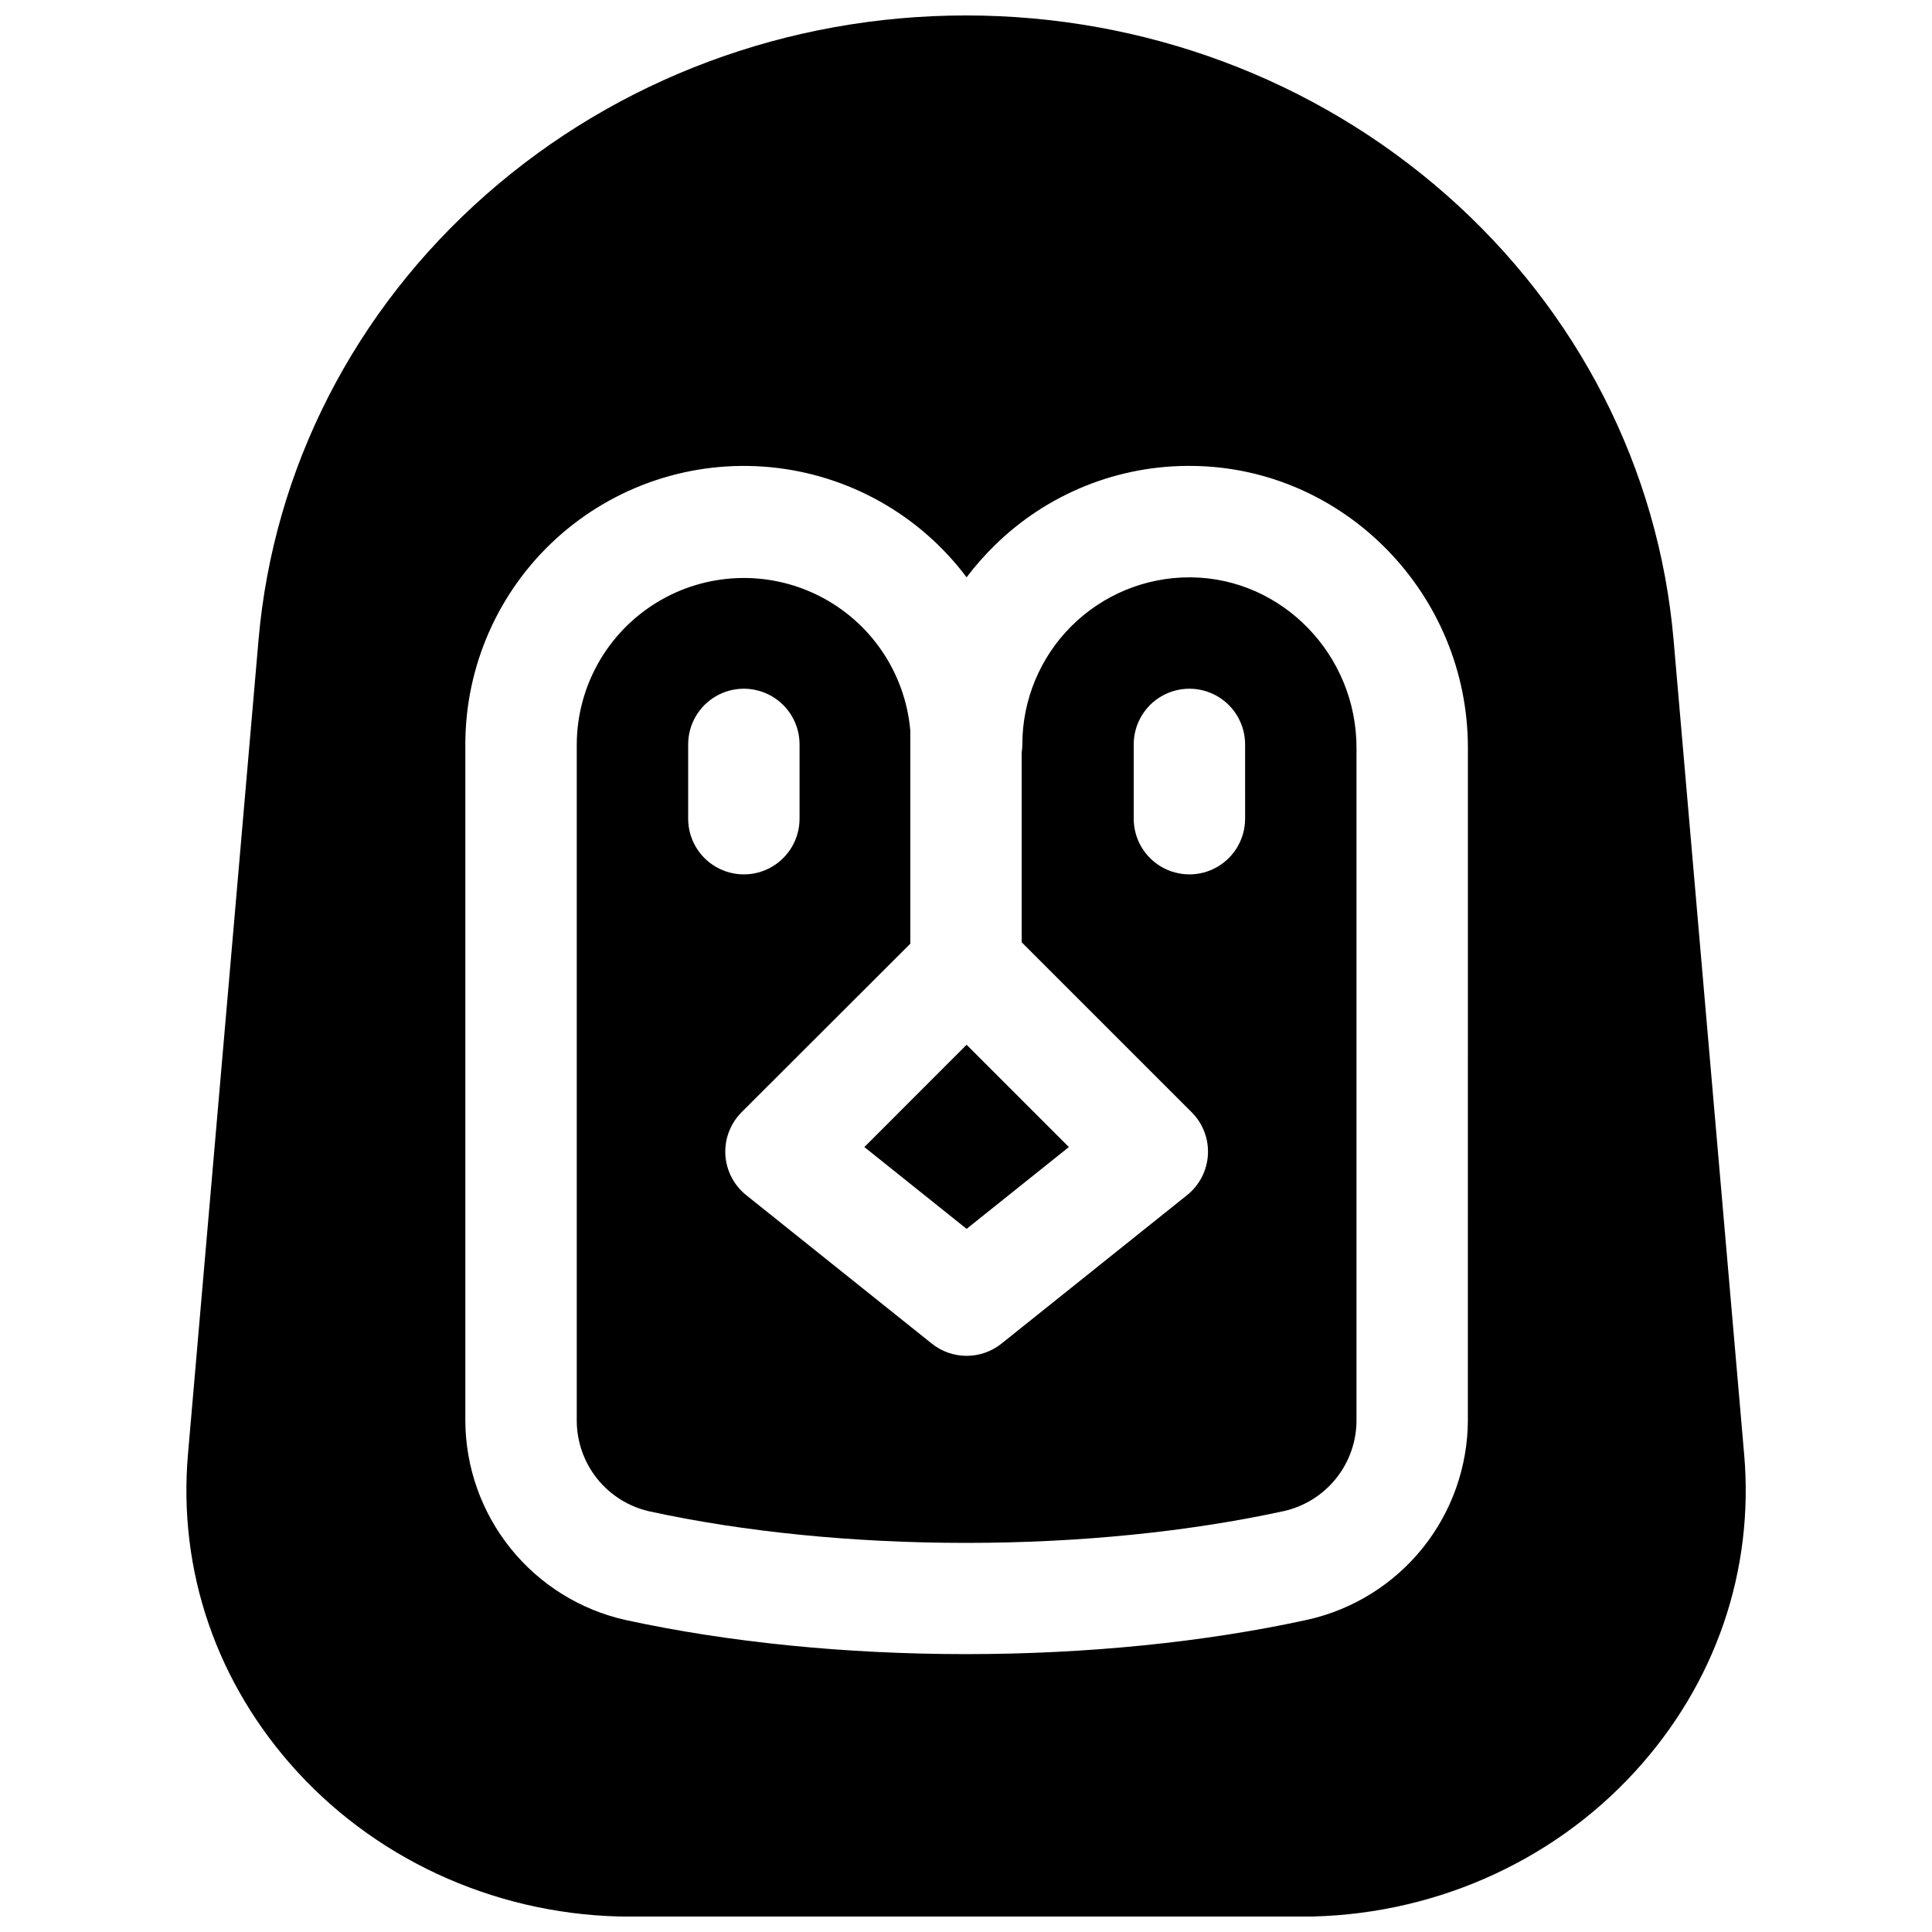
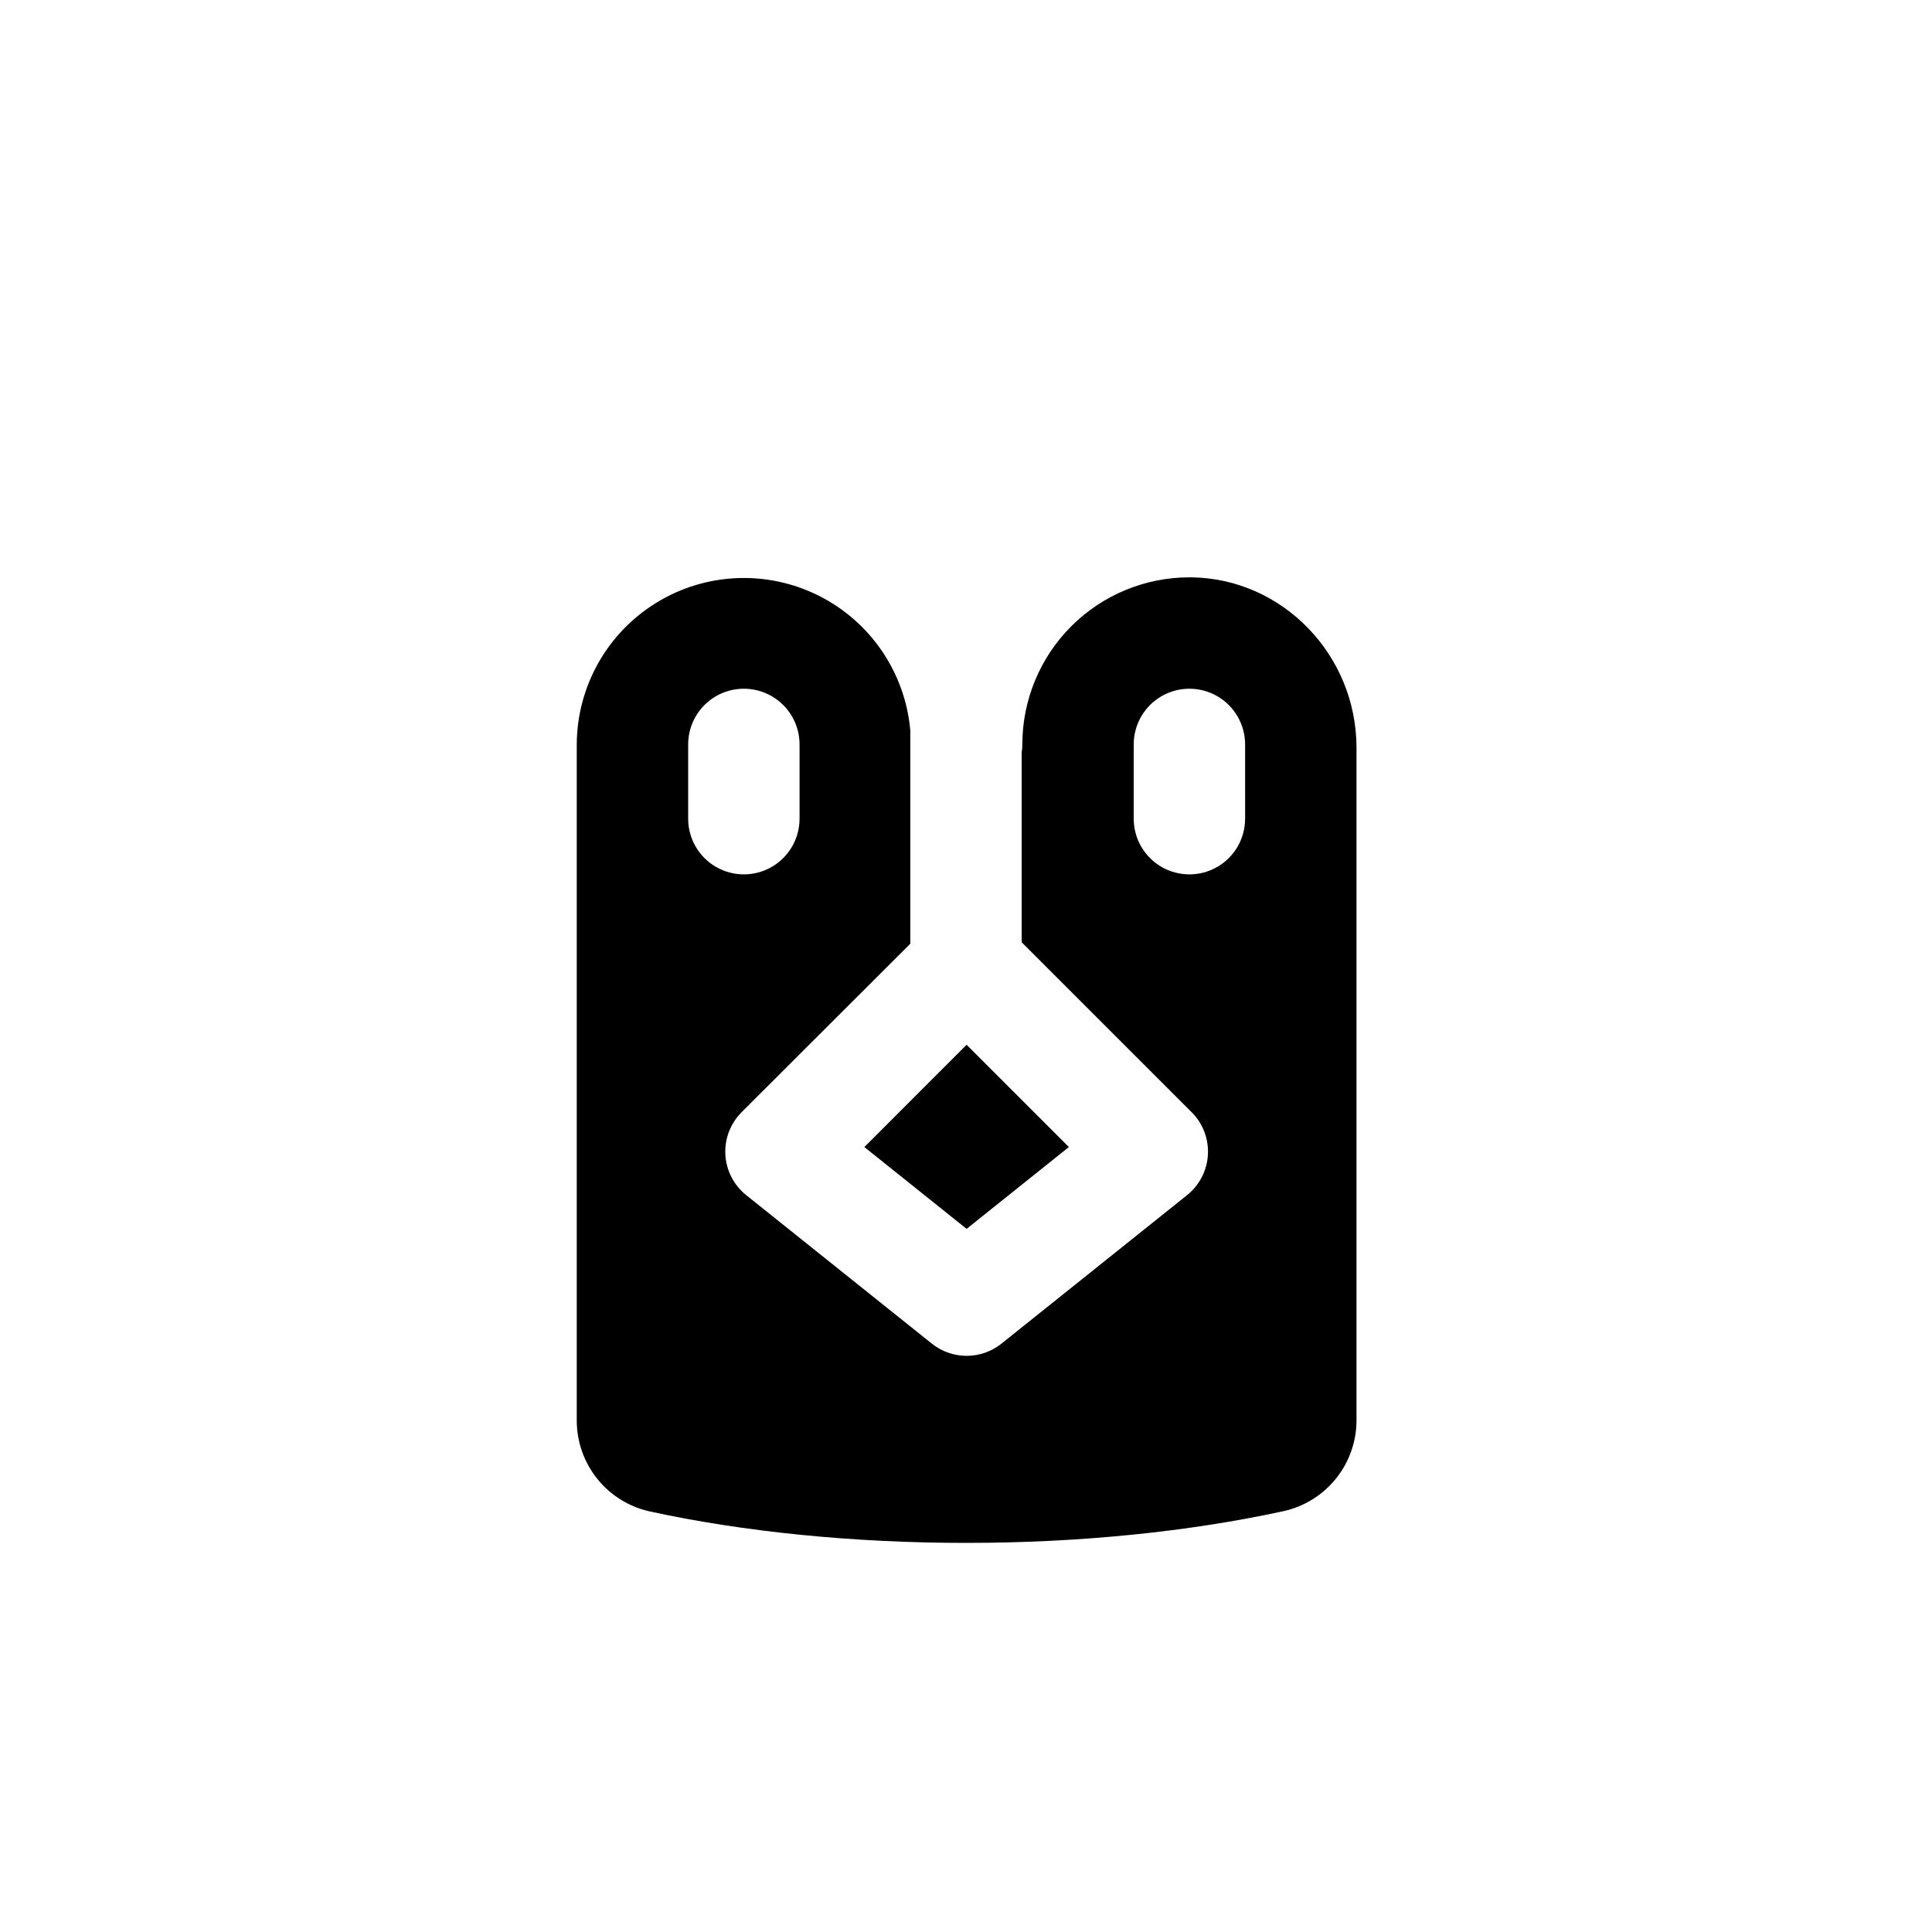
<svg xmlns="http://www.w3.org/2000/svg" width="800px" height="800px" version="1.1" viewBox="144 144 512 512">
  <defs>
    <clipPath id="a">
      <path d="m193 148.09h414v503.81h-414z" />
    </clipPath>
  </defs>
  <path d="m459.8 297h-0.59c-11.746 0-23.008 4.664-31.312 12.969-8.305 8.305-12.969 19.566-12.969 31.309-0.004 0.707-0.062 1.41-0.168 2.109v50.332l45.047 45.039v-0.004c2.969 2.969 4.535 7.062 4.301 11.254-0.234 4.191-2.242 8.086-5.519 10.711l-49.199 39.359c-2.617 2.094-5.871 3.234-9.223 3.234-3.352 0-6.602-1.141-9.219-3.234l-49.199-39.359c-3.281-2.625-5.285-6.519-5.519-10.711-0.234-4.191 1.332-8.285 4.297-11.254l44.715-44.664v-56.48c-1.332-15.289-10.484-28.797-24.191-35.703-13.703-6.906-30.008-6.219-43.086 1.809-13.082 8.027-21.07 22.258-21.117 37.605v179.19-0.004c0.012 5.59 1.922 11.004 5.41 15.367 3.492 4.363 8.359 7.41 13.809 8.645 25.133 5.473 54.121 8.363 83.934 8.363h0.168c29.863 0 58.953-2.953 84.121-8.441h0.004c5.441-1.242 10.305-4.289 13.793-8.652 3.488-4.359 5.391-9.773 5.402-15.359v-178.26c0-24.59-19.602-44.852-43.688-45.164zm-133.43 63.961v-19.684c0-5.269 2.812-10.145 7.379-12.781s10.191-2.637 14.758 0c4.57 2.637 7.383 7.512 7.383 12.781v19.684c0 5.273-2.812 10.145-7.383 12.781-4.566 2.637-10.191 2.637-14.758 0-4.566-2.637-7.379-7.508-7.379-12.781zm147.6 0h-0.004c0 5.273-2.812 10.145-7.379 12.781-4.566 2.637-10.191 2.637-14.762 0-4.566-2.637-7.379-7.508-7.379-12.781v-19.684c0-5.269 2.812-10.145 7.379-12.781 4.57-2.637 10.195-2.637 14.762 0 4.566 2.637 7.379 7.512 7.379 12.781z" />
  <path d="m400.16 469.66 27.102-21.68-27.102-27.105-27.098 27.105z" />
  <g clip-path="url(#a)">
-     <path d="m606.21 529.32-18.695-215.75c-3.938-45.352-25.359-87.262-60.32-118.02-34.824-30.602-79.969-47.457-127.2-47.457-47.234 0-92.379 16.855-127.16 47.457-34.961 30.762-56.383 72.668-60.32 118.02l-18.695 215.75c-2.695 30.996 7.598 60.91 28.98 84.23 22.348 24.375 54.543 38.375 88.324 38.375l177.79 0.004c33.781 0 65.977-13.973 88.324-38.375 21.383-23.324 31.676-53.238 28.977-84.234zm-73.211-8.934h0.004c-0.043 12.309-4.262 24.234-11.961 33.836-7.703 9.598-18.438 16.297-30.441 19.004-27.207 5.965-58.48 9.121-90.43 9.133h-0.176c-31.863 0-63.055-3.129-90.215-9.043-12.02-2.691-22.77-9.387-30.484-18.992-7.715-9.602-11.938-21.539-11.977-33.859v-179.19c0-20.785 8.766-40.605 24.141-54.594 15.379-13.984 35.938-20.84 56.633-18.875 20.691 1.965 39.598 12.562 52.066 29.191 2.207-2.922 4.617-5.68 7.223-8.246 14.023-13.91 33.062-21.582 52.812-21.273 40.168 0.512 72.816 34.008 72.816 74.676z" />
-   </g>
+     </g>
</svg>